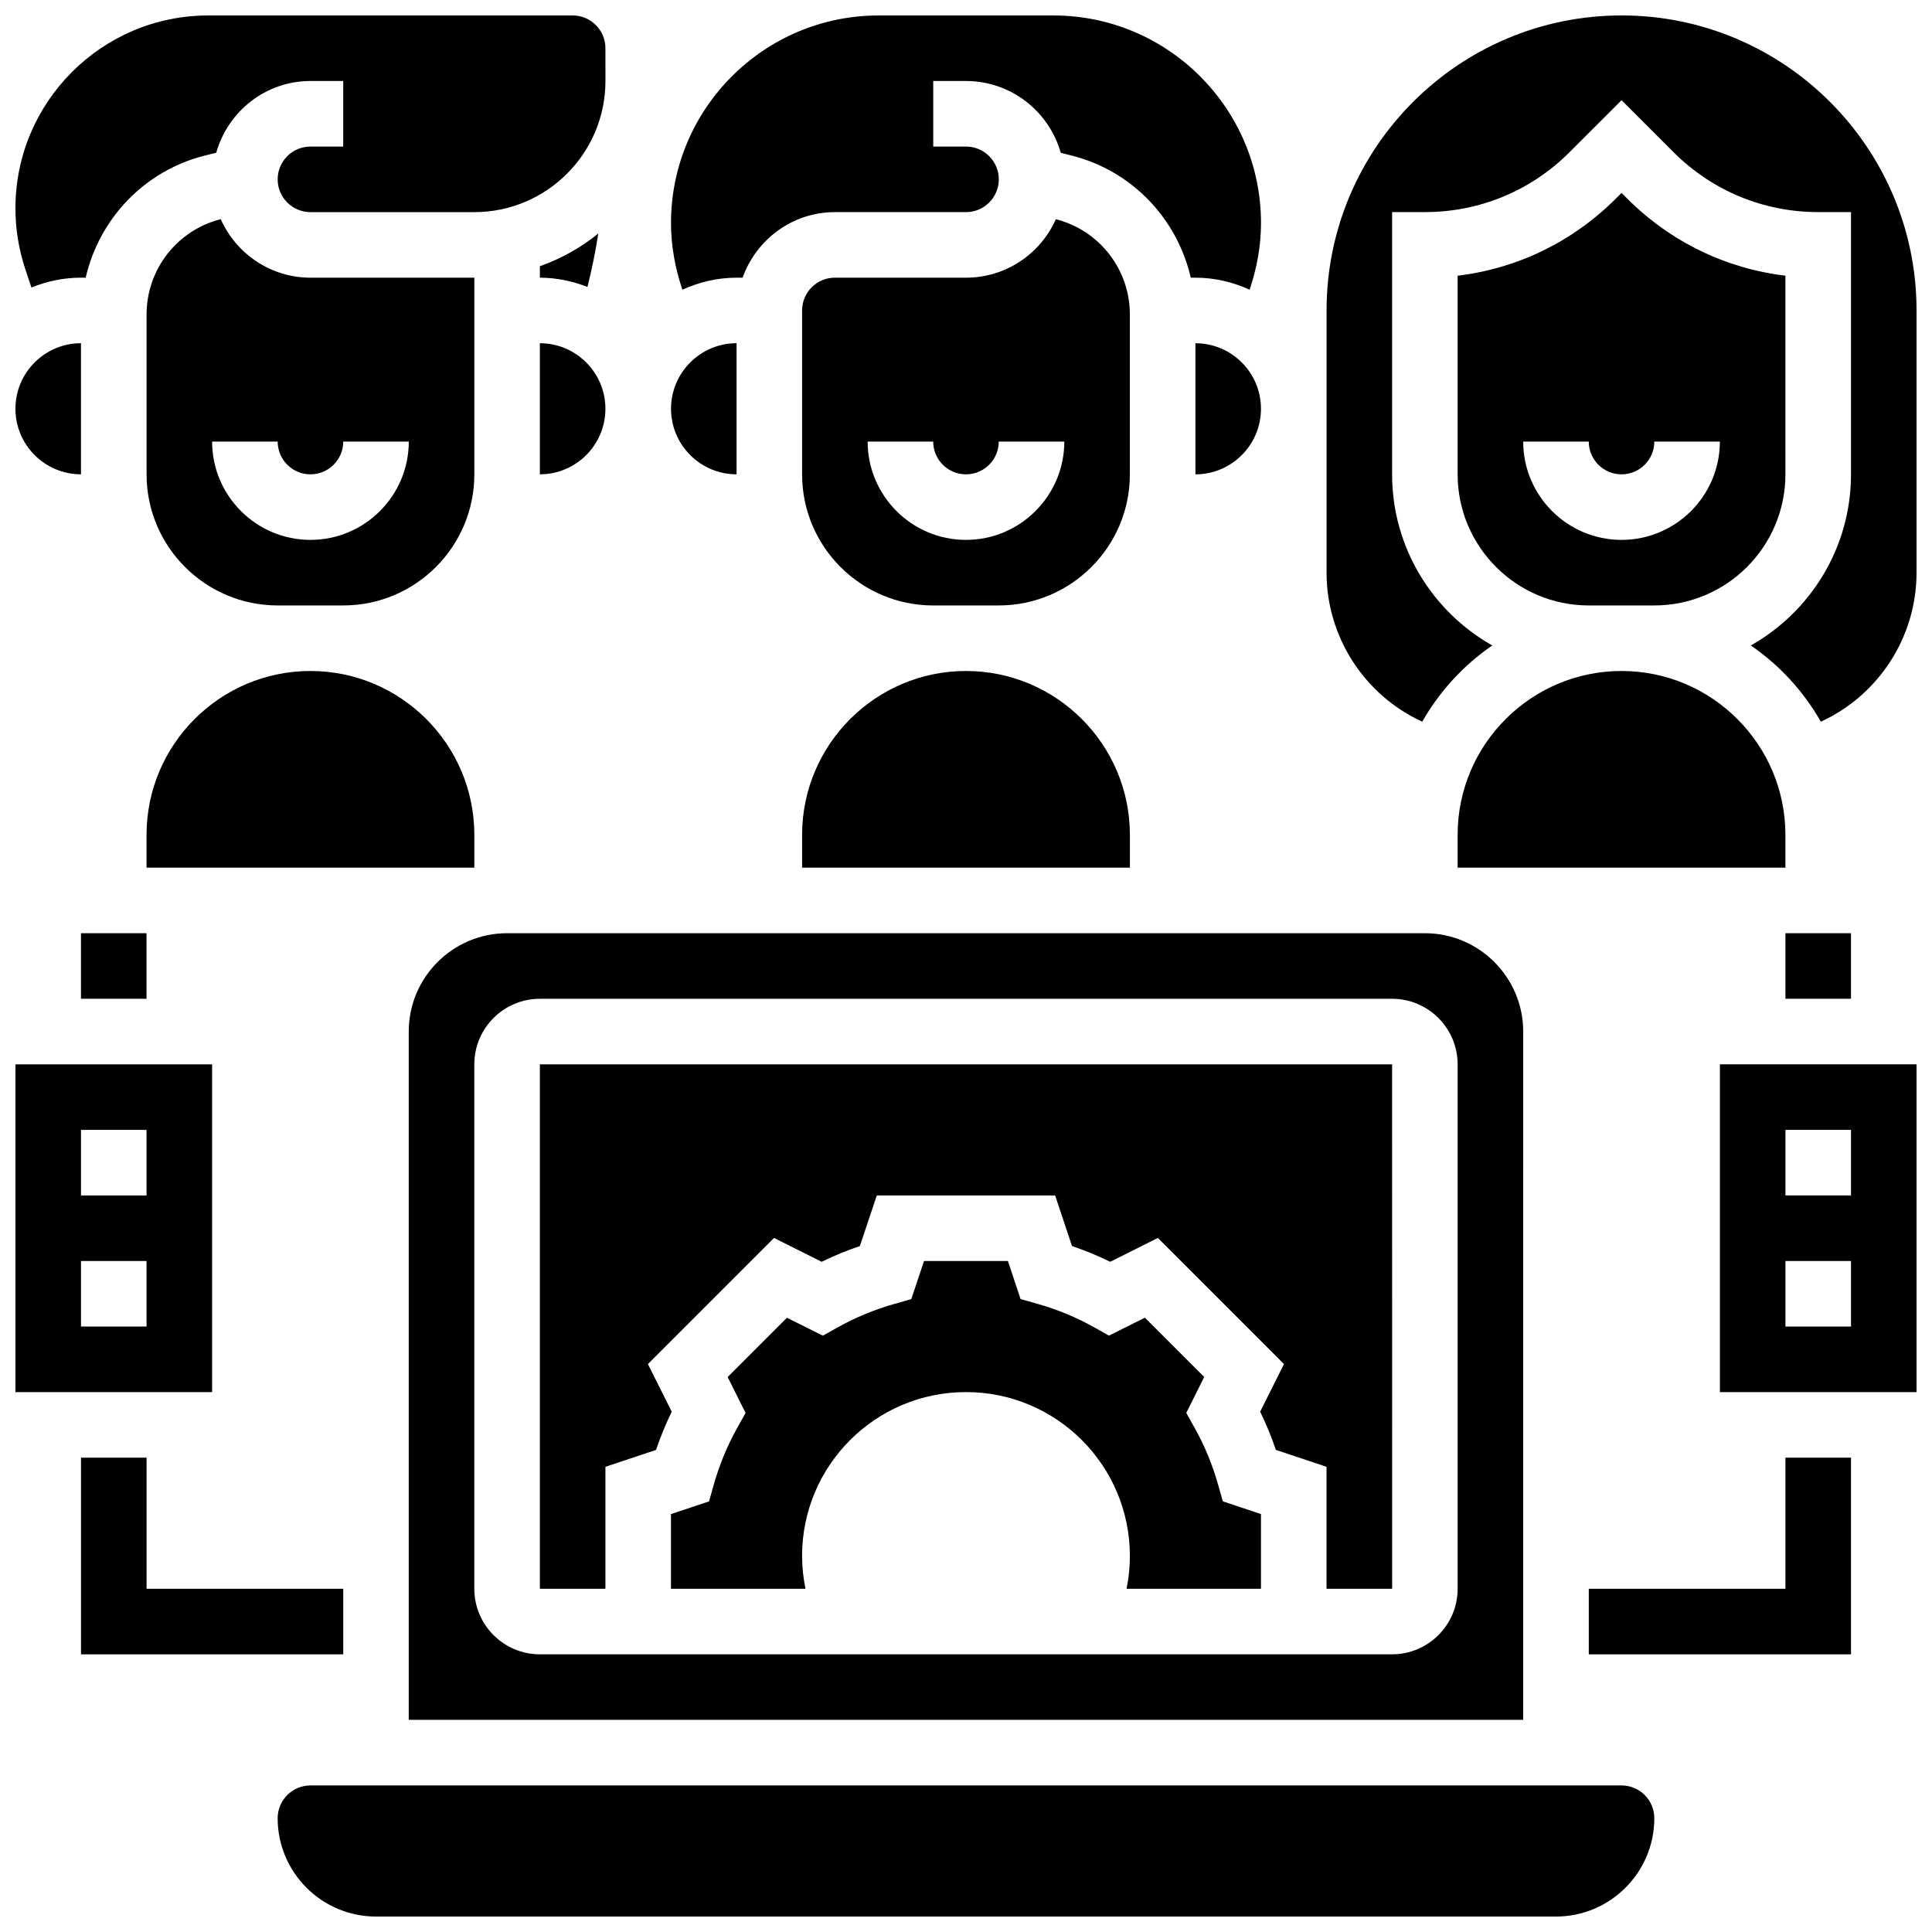
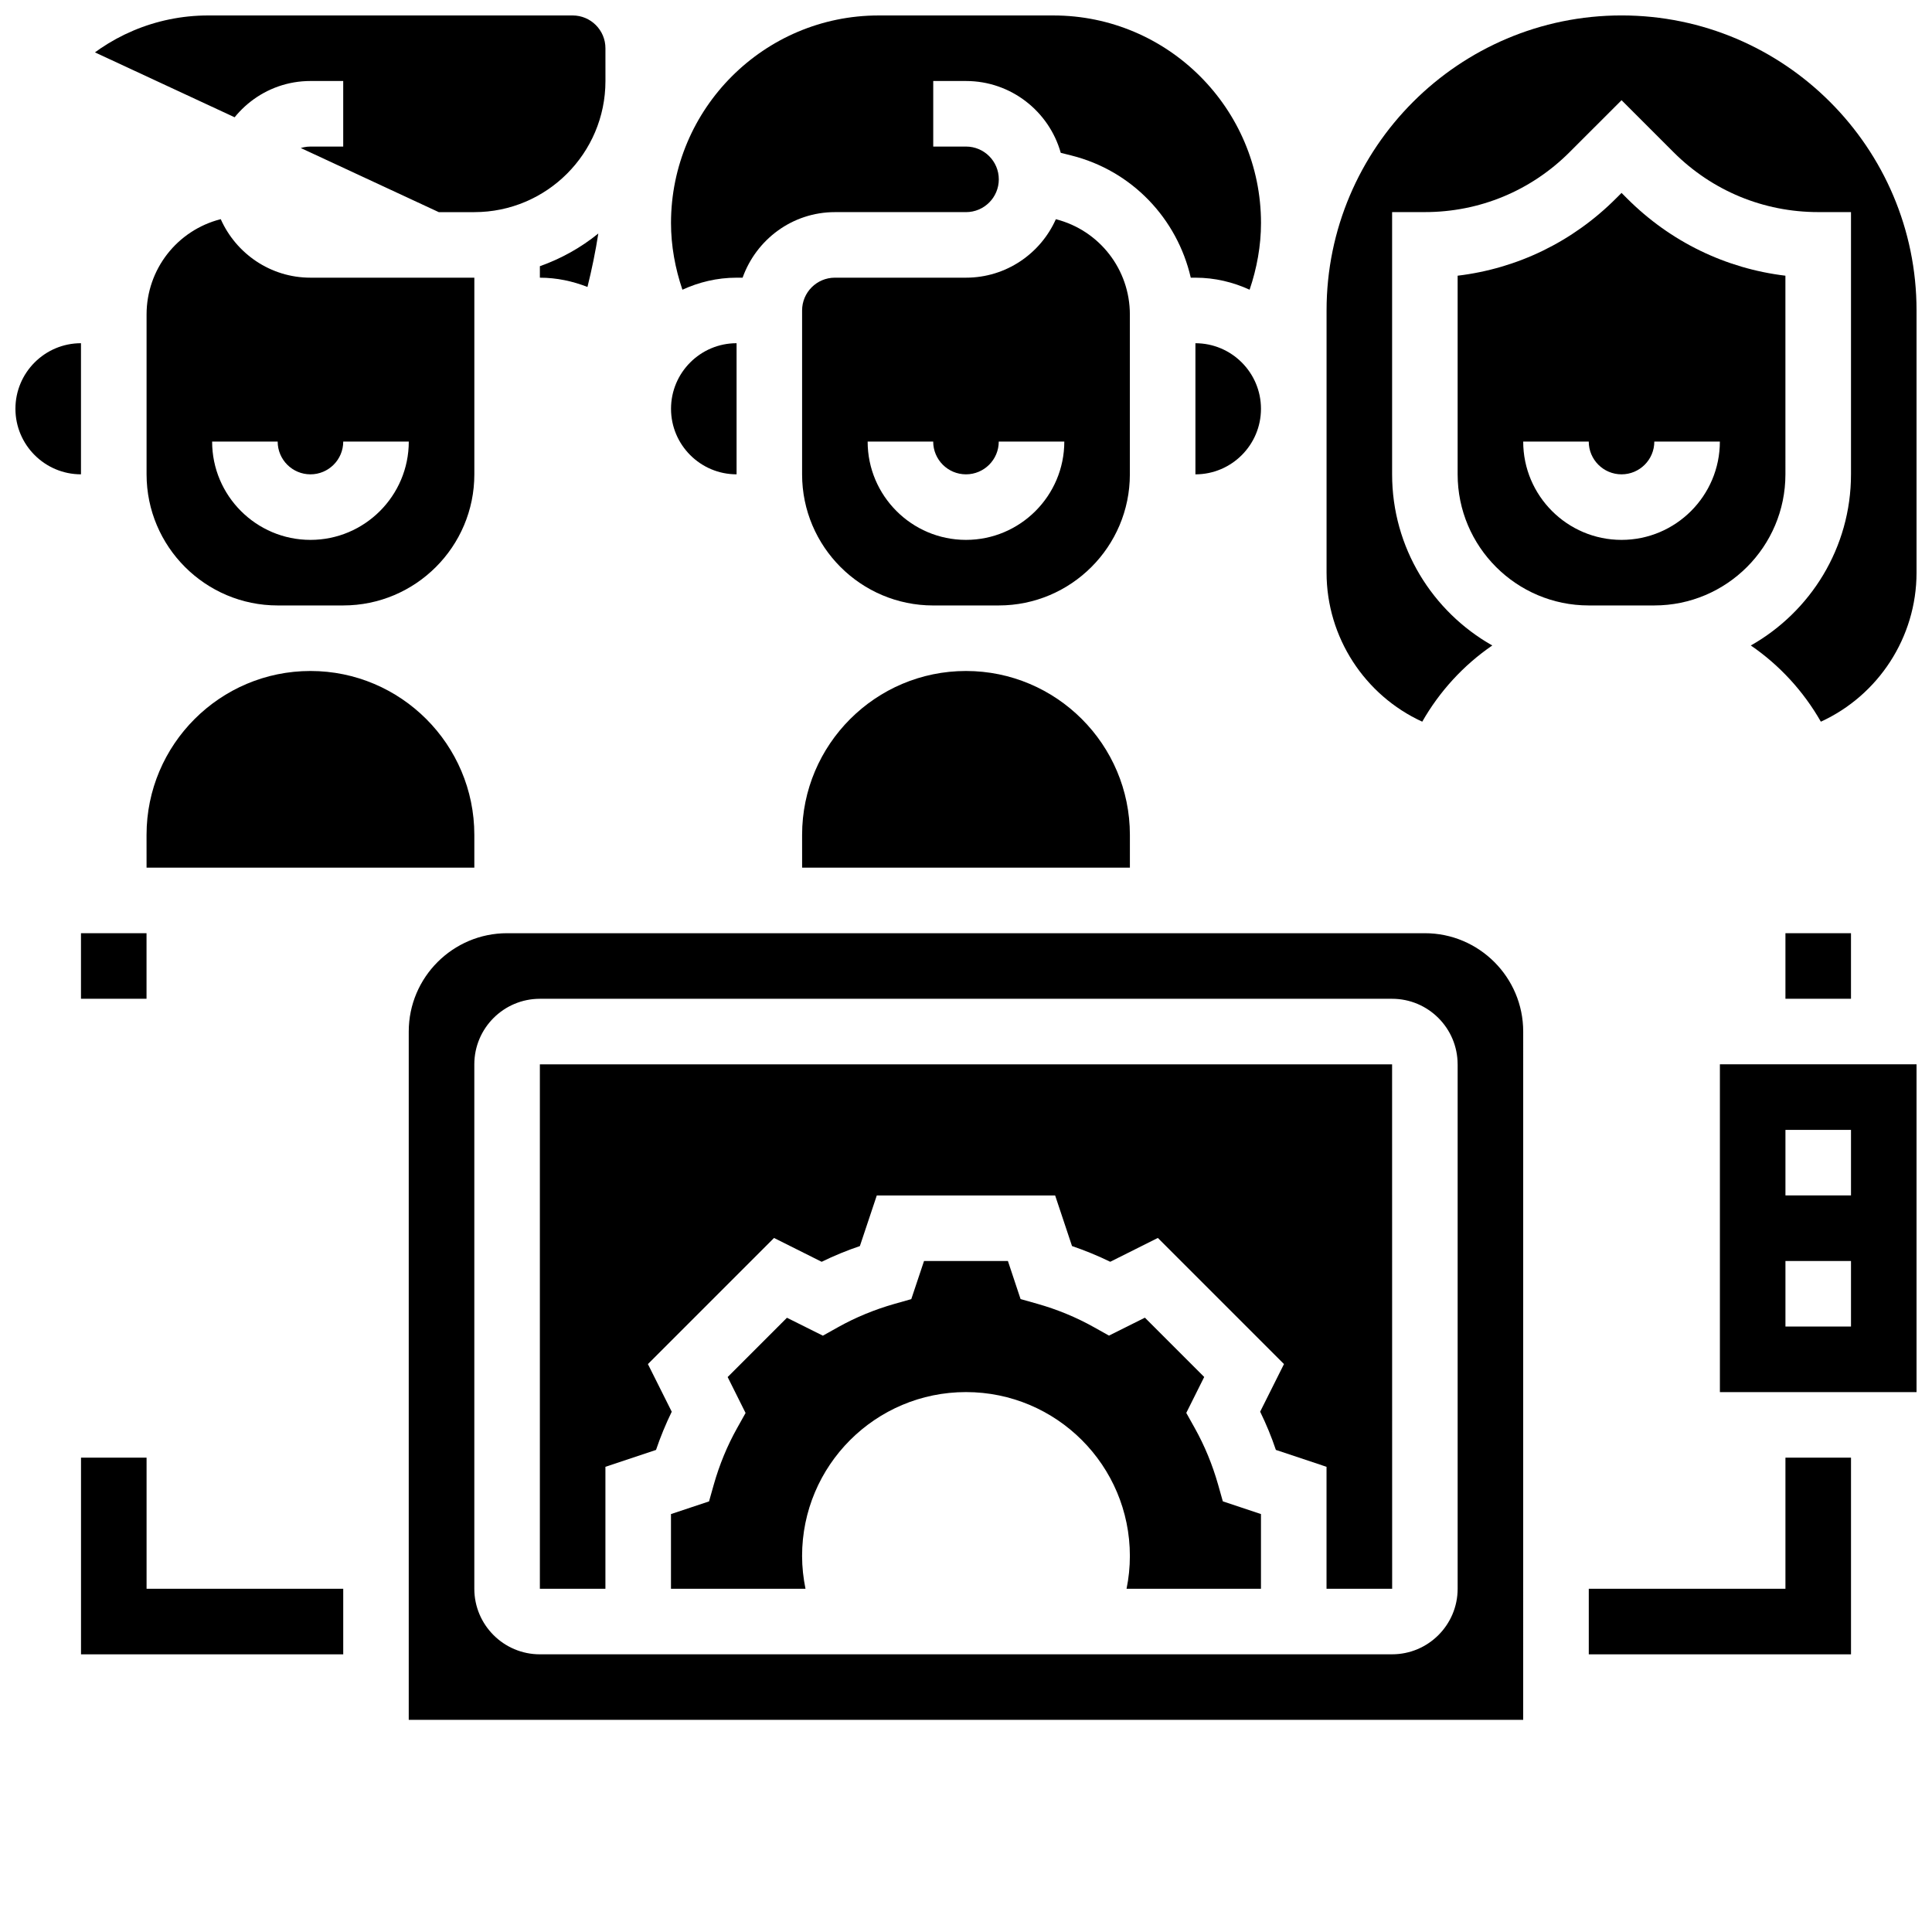
<svg xmlns="http://www.w3.org/2000/svg" width="800px" height="800px" version="1.1" viewBox="144 144 512 512">
  <defs>
    <clipPath id="g">
      <path d="m599 426h52.902v87h-52.902z" />
    </clipPath>
    <clipPath id="f">
-       <path d="m148.09 426h52.906v87h-52.906z" />
-     </clipPath>
+       </clipPath>
    <clipPath id="e">
-       <path d="m217 617h366v34.902h-366z" />
-     </clipPath>
+       </clipPath>
    <clipPath id="d">
      <path d="m495 148.09h156.9v187.91h-156.9z" />
    </clipPath>
    <clipPath id="c">
      <path d="m148.09 234h17.906v36h-17.906z" />
    </clipPath>
    <clipPath id="b">
-       <path d="m148.09 148.09h156.91v72.906h-156.91z" />
+       <path d="m148.09 148.09h156.91v72.906z" />
    </clipPath>
    <clipPath id="a">
      <path d="m321 148.09h158v72.906h-158z" />
    </clipPath>
  </defs>
  <path d="m617.16 565.04h-52.117v17.375h69.492v-52.121h-17.375z" />
  <path d="m234.96 565.04h-52.117v-34.746h-17.375v52.121h69.492z" />
  <path d="m165.46 391.31h17.371v17.371h-17.371z" />
  <path d="m617.16 391.31h17.371v17.371h-17.371z" />
  <g clip-path="url(#g)">
    <path d="m599.79 512.92h52.117v-86.863h-52.117zm17.371-69.492h17.371v17.371h-17.371zm0 34.746h17.371v17.371h-17.371z" />
  </g>
  <g clip-path="url(#f)">
    <path d="m200.21 426.06h-52.117v86.863h52.117zm-17.371 69.488h-17.375v-17.371h17.371zm0-34.742h-17.375v-17.371h17.371z" />
  </g>
-   <path d="m530.29 373.94h86.863v-8.688c0-23.949-19.484-43.434-43.434-43.434-23.949 0-43.434 19.484-43.434 43.434z" />
  <path d="m512.92 391.31h-234.54c-14.367 0-26.059 11.691-26.059 26.059v182.41h295.34l0.004-182.41c0-14.367-11.691-26.059-26.059-26.059zm17.371 34.746v138.98c0 9.582-7.793 17.371-17.371 17.371l-225.85 0.004c-9.582 0-17.371-7.793-17.371-17.371v-138.98c0-9.582 7.793-17.371 17.371-17.371h225.84c9.586-0.004 17.375 7.789 17.375 17.371z" />
  <path d="m182.84 373.94h86.863v-8.688c0-23.949-19.484-43.434-43.434-43.434s-43.434 19.484-43.434 43.434z" />
  <path d="m356.57 373.94h86.863v-8.688c0-23.949-19.484-43.434-43.434-43.434-23.949 0-43.434 19.484-43.434 43.434z" />
  <path d="m408.68 304.45c19.164 0 34.746-15.582 34.746-34.746v-42.363c0-11.934-8.062-22.297-19.613-25.25-4.055 9.129-13.203 15.496-23.816 15.496h-34.746c-4.793 0-8.688 3.891-8.688 8.688v43.434c0 19.164 15.582 34.746 34.746 34.746zm-34.746-43.434h17.371c0 4.793 3.891 8.688 8.688 8.688 4.793 0 8.688-3.891 8.688-8.688h17.371c0 14.367-11.691 26.059-26.059 26.059-14.363 0-26.059-11.691-26.059-26.059z" />
  <path d="m234.96 304.45c19.164 0 34.746-15.582 34.746-34.746v-52.117h-43.434c-10.605 0-19.715-6.394-23.773-15.508-11.578 2.945-19.656 13.316-19.656 25.262v42.363c0 19.164 15.582 34.746 34.746 34.746zm-34.746-43.434h17.371c0 4.793 3.891 8.688 8.688 8.688 4.793 0 8.688-3.891 8.688-8.688h17.371c0 14.367-11.691 26.059-26.059 26.059-14.367 0-26.059-11.691-26.059-26.059z" />
  <path d="m582.41 304.45c19.164 0 34.746-15.582 34.746-34.746l-0.004-52.641c-15.836-1.902-30.488-9-41.938-20.449l-1.492-1.492-1.492 1.492c-11.449 11.453-26.105 18.555-41.941 20.449v52.641c0 19.164 15.582 34.746 34.746 34.746zm-34.746-43.434h17.371c0 4.793 3.891 8.688 8.688 8.688 4.793 0 8.688-3.891 8.688-8.688h17.371c0 14.367-11.691 26.059-26.059 26.059-14.367 0-26.059-11.691-26.059-26.059z" />
  <path d="m466.81 537.44c-1.504-5.281-3.578-10.328-6.184-14.984l-2.25-4.023 4.75-9.52-15.715-15.715-9.52 4.75-4.023-2.25c-4.648-2.606-9.684-4.684-14.984-6.184l-4.422-1.25-3.356-10.09h-22.227l-3.379 10.109-4.422 1.25c-5.289 1.504-10.328 3.578-14.984 6.184l-4.023 2.25-9.52-4.75-15.715 15.715 4.75 9.52-2.25 4.023c-2.606 4.648-4.684 9.695-6.184 14.984l-1.25 4.43-10.086 3.352v19.797h35.648c-0.57-2.805-0.902-5.707-0.902-8.688 0-23.984 19.449-43.434 43.434-43.434s43.434 19.449 43.434 43.434c0 2.981-0.305 5.879-0.879 8.688h35.621v-19.797l-10.109-3.371z" />
  <path d="m287.07 426.06v138.98h17.371v-32.32l13.41-4.473c1.18-3.473 2.578-6.863 4.168-10.129l-6.316-12.621 33.426-33.426 12.621 6.316c3.266-1.598 6.644-2.988 10.129-4.168l4.481-13.414h47.262l4.473 13.41c3.484 1.191 6.863 2.578 10.129 4.168l12.621-6.316 33.426 33.426-6.316 12.621c1.598 3.266 2.996 6.652 4.168 10.129l13.422 4.477v32.32h17.391l-0.016-138.98z" />
  <g clip-path="url(#e)">
    <path d="m573.73 617.16h-347.46c-4.793 0-8.688 3.891-8.688 8.688 0 14.367 11.691 26.059 26.059 26.059h312.71c14.367 0 26.059-11.691 26.059-26.059 0.004-4.793-3.891-8.688-8.684-8.688z" />
  </g>
-   <path d="m287.07 269.7c9.582 0 17.371-7.793 17.371-17.371 0-9.582-7.793-17.371-17.371-17.371z" />
  <path d="m460.8 234.96v34.746c9.582 0 17.371-7.793 17.371-17.371 0-9.582-7.793-17.375-17.371-17.375z" />
  <path d="m302.56 205.88c-4.578 3.727-9.816 6.652-15.488 8.668v3.043c4.457 0 8.695 0.922 12.613 2.457 1.164-4.691 2.137-9.406 2.875-14.168z" />
  <g clip-path="url(#d)">
    <path d="m573.73 148.09c-43.109 0-78.176 35.066-78.176 78.176v69.492c0 17.156 10.137 32.523 25.355 39.496 4.594-8.051 10.945-14.977 18.562-20.195-15.828-8.953-26.547-25.91-26.547-45.359v-69.492h8.688c14.48 0 28.102-5.637 38.34-15.879l13.777-13.773 13.777 13.777c10.238 10.238 23.859 15.875 38.34 15.875h8.688v69.492c0 19.441-10.719 36.406-26.547 45.359 7.617 5.219 13.969 12.145 18.562 20.195 15.219-6.973 25.355-22.34 25.355-39.496v-69.492c0-43.109-35.066-78.176-78.176-78.176z" />
  </g>
  <g clip-path="url(#c)">
    <path d="m165.46 269.7v-34.746c-9.582 0-17.371 7.793-17.371 17.371 0 9.582 7.793 17.375 17.371 17.375z" />
  </g>
  <g clip-path="url(#b)">
    <path d="m152.33 220.2c4.059-1.66 8.48-2.613 13.133-2.613h1.242c3.606-15.637 15.547-28.352 31.66-32.383l2.938-0.73c3.094-10.93 13.059-19.008 24.965-19.008h8.688v17.371l-8.688 0.004c-4.793 0-8.684 3.891-8.684 8.688 0 4.793 3.891 8.688 8.688 8.688h43.434c19.164 0 34.746-15.582 34.746-34.746l-0.004-8.688c0-4.793-3.891-8.688-8.688-8.688h-96.566c-28.18 0-51.102 22.922-51.102 51.102 0 5.508 0.887 10.945 2.625 16.156z" />
  </g>
  <path d="m339.2 269.7v-34.746c-9.582 0-17.371 7.793-17.371 17.371-0.004 9.582 7.789 17.375 17.371 17.375z" />
  <g clip-path="url(#a)">
    <path d="m339.2 217.59h1.598c3.594-10.086 13.152-17.375 24.461-17.375h34.746c4.793 0 8.688-3.891 8.688-8.688 0-4.793-3.891-8.688-8.688-8.688h-8.688v-17.371h8.688c11.934 0 22.02 8.07 25.105 19.031l2.797 0.703c16.109 4.031 28.055 16.75 31.66 32.387h1.242c5.133 0 9.965 1.18 14.352 3.188 1.926-5.684 3.019-11.648 3.019-17.668 0-30.332-24.68-55.012-55.012-55.012h-46.332c-30.332 0-55.012 24.68-55.012 55.012 0 6.019 1.094 11.988 3.023 17.668 4.387-2.008 9.215-3.188 14.352-3.188z" />
  </g>
</svg>